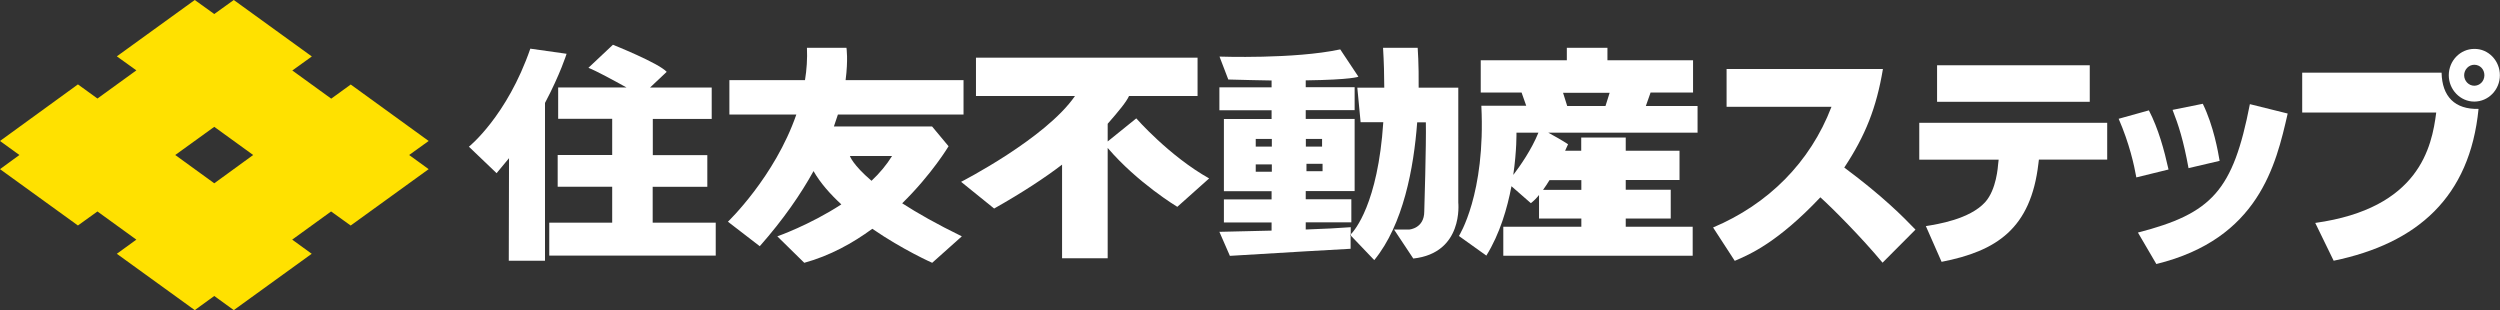
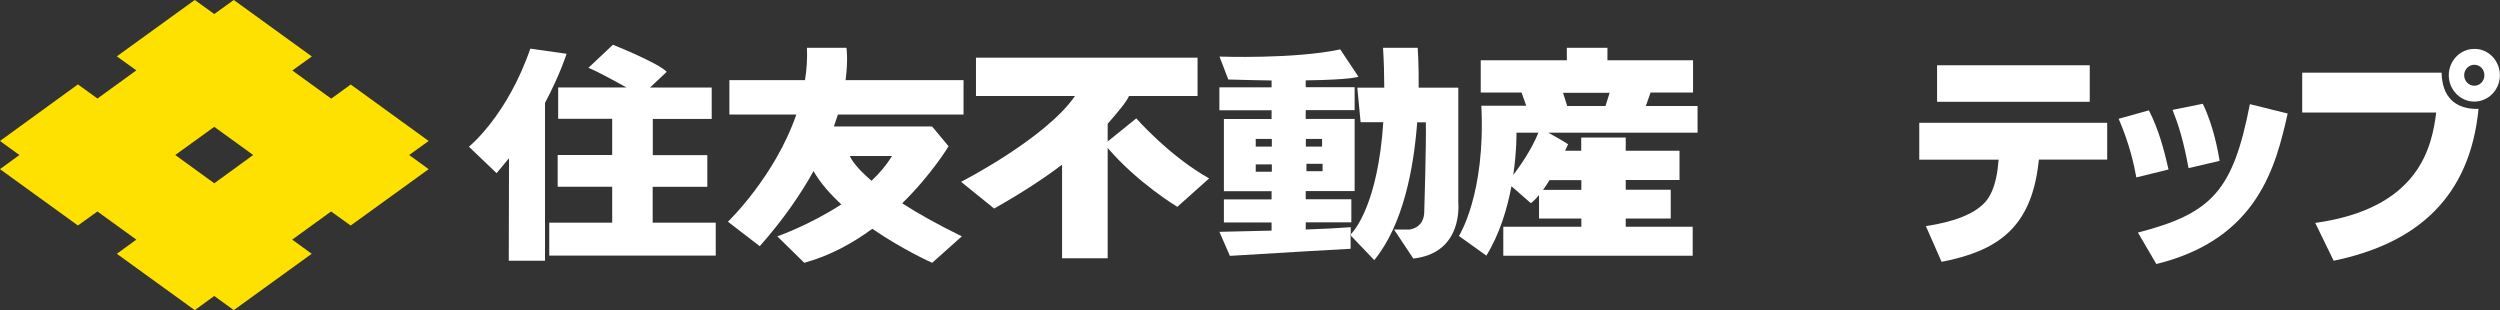
<svg xmlns="http://www.w3.org/2000/svg" id="_レイヤー_2" viewBox="0 0 205 25.43">
  <rect x="0" y="0" width="205" height="25.43" fill="#333333" stroke="none" />
  <defs>
    <style>.cls-1{fill:#fff;}.cls-2{fill:#ffe100;}</style>
  </defs>
  <g id="_レイヤー_1-2">
    <path class="cls-2" d="m28.76,18.49l6.39-4.62-1.6-1.16,1.6-1.15-6.39-4.63-1.6,1.16-3.19-2.31,1.6-1.15L19.17,0l-1.6,1.15-1.6-1.15-6.39,4.62,1.6,1.15-3.19,2.31-1.6-1.16L0,11.56l1.59,1.15-1.59,1.16,6.39,4.62,1.6-1.15,3.19,2.31-1.6,1.16,6.39,4.62,1.6-1.16,1.6,1.16,6.39-4.62-1.6-1.16,3.19-2.31,1.6,1.15Zm-11.19-3.46l-3.2-2.32,3.2-2.31,3.19,2.31-3.19,2.32Z" />
    <path class="cls-1" d="m77.78,11.99l-1.35-1.62h-8.05c.12-.34.23-.67.33-.98h10.3v-2.82h-9.67c.22-1.69.07-2.65.07-2.65h-3.24c.04.9-.02,1.79-.16,2.65h-6.2v2.82h5.49c-1.77,5.12-5.61,8.79-5.61,8.79l2.61,2.01c1.95-2.21,3.37-4.28,4.41-6.16.56.98,1.37,1.89,2.28,2.73-2.61,1.7-5.25,2.62-5.25,2.62l2.21,2.17c2.11-.58,3.97-1.61,5.58-2.79,2.51,1.73,4.91,2.79,4.91,2.79l2.43-2.17c-2.05-1-3.65-1.91-4.89-2.71,2.45-2.4,3.81-4.69,3.81-4.69m-6.32,2.85c-1.56-1.33-1.78-2.04-1.78-2.04h3.46c-.45.73-1.03,1.42-1.69,2.04" />
    <path class="cls-1" d="m93.17,9.71l-2.34,1.89v-1.45c.9-1.03,1.54-1.8,1.75-2.28h5.62v-3.14h-18.17v3.14h8.12c-2.4,3.49-9.34,7.04-9.34,7.04l2.71,2.19c2.3-1.3,4.13-2.5,5.57-3.6v7.68h3.74v-9.05c2.45,2.87,5.71,4.83,5.71,4.83l2.61-2.33c-3.28-1.84-5.98-4.93-5.98-4.93" />
    <path class="cls-1" d="m43.49,3.98c-1.92,5.56-5.04,8.05-5.04,8.05l2.27,2.17,1.02-1.23-.02,8.41h2.97v-12.94c1.26-2.38,1.77-4.03,1.77-4.03l-2.97-.42Z" />
    <path class="cls-1" d="m53.53,15.32h4.47v-2.6h-4.47v-2.97h4.83v-2.57h-5.06l1.37-1.29c-.69-.74-4.41-2.22-4.41-2.22l-2.01,1.89c.68.27,2.09,1.04,3.12,1.61h-5.6v2.57h4.43v2.97h-4.47v2.6h4.47v2.95h-5.16v2.7h13.65v-2.7h-5.17v-2.95Z" />
    <path class="cls-1" d="m110.76,19.22v-.59c-.86.07-2.22.14-3.69.19v-.59h3.74v-1.89h-3.74v-.67h4.01v-5.92h-4.01v-.72h4.01v-1.88h-4.01v-.56c3.81-.05,4.32-.3,4.32-.3l-1.49-2.24c-3.78.81-9.9.59-9.9.59l.72,1.88c1.35.04,2.52.06,3.55.08v.56h-4.28v1.88h4.28v.72h-3.91v5.92h3.91v.67h-3.91v1.89h3.91v.67c-2.31.06-4.28.1-4.28.1l.86,1.97c3.42-.22,9.9-.58,9.9-.58v-1.07l-.05-.05s.02-.02.05-.04m-2.3-5.2h-1.32v-.61h1.32v.61Zm-1.37-2.65h1.33v.63h-1.33v-.63Zm-2.79,2.69h-1.32v-.6h1.32v.6Zm0-2.06h-1.32v-.63h1.32v.63Z" />
    <path class="cls-1" d="m119.58,7.19h-3.25c.02-1.95-.08-3.27-.08-3.27h-2.84c.07,1.17.1,2.26.1,3.27h-2.21l.27,2.83h1.86c-.44,6.69-2.36,8.89-2.67,9.2v.09l1.93,2.02c2.38-2.91,3.24-7.55,3.52-11.3h.71c.04,1.75-.13,7.31-.13,7.31,0,1.39-1.22,1.48-1.22,1.48h-1.26l1.58,2.38c4.14-.45,3.69-4.58,3.69-4.58V7.19Z" />
    <path class="cls-1" d="m135.34,7.59h3.49v-2.65h-7.02v-1.02h-3.33v1.02h-7.06v2.65h3.35l.38,1.08h-3.68c.36,7.27-1.84,10.68-1.84,10.68l2.25,1.61c1.11-1.79,1.72-3.89,2.06-5.69l1.59,1.39c.22-.17.45-.39.67-.67v1.93h3.47v.67h-6.4v2.38h15.53v-2.38h-5.49v-.67h3.69v-2.36h-3.69v-.8h4.41v-2.4h-4.41v-1.08h-3.65v1.08h-1.32c.15-.33.24-.53.24-.53-.45-.3-1.12-.68-1.62-.95h12.24v-2.19h-4.24l.38-1.08m-11.25,6.72c.29-1.99.26-3.45.26-3.45h1.8c-.56,1.38-1.48,2.7-2.05,3.45m2.96.44h2.61v.8h-3.14c.18-.25.36-.52.53-.8m4.59-6.08h-3.14l-.34-1.08h3.82l-.34,1.08Z" />
-     <path class="cls-1" d="m140.48,18.65c4.5-1.9,7.95-5.32,9.7-9.89h-8.6v-3.1h12.82c-.53,3.17-1.43,5.45-3.17,8.08,3.19,2.37,4.84,4.05,5.84,5.09l-2.7,2.71c-1.74-2.09-4.1-4.46-5.1-5.36-3.48,3.68-5.75,4.67-7.02,5.21l-1.78-2.74Z" />
    <path class="cls-1" d="m172.79,10.07v3.02h-5.6l-.04.32c-.62,5.34-3.43,7.18-7.94,8.06l-1.29-2.93c.94-.15,3.59-.56,4.86-1.96.94-1.04,1.05-2.95,1.07-3.15l.04-.34h-6.51v-3.02h15.42Zm-1.43-4.72v3h-12.52v-3h12.52Z" />
    <path class="cls-1" d="m175.18,14.55c-.18-1.01-.56-2.76-1.45-4.81l2.48-.69c.78,1.51,1.25,3.23,1.61,4.85l-2.65.65Zm.13,4.52c6.08-1.57,7.8-3.43,9.18-10.53l3.1.77c-.96,4.22-2.38,10.28-10.77,12.34l-1.51-2.58Zm4.15-5.28c-.42-2.3-.82-3.53-1.31-4.78l2.48-.5c.89,1.83,1.25,3.92,1.38,4.68l-2.56.6Z" />
    <path class="cls-1" d="m200.21,5.96c.04,1.96,1.09,3.02,3.03,2.97-.71,7.24-5.02,11.03-11.88,12.45l-1.51-3.1c8.54-1.19,9.56-6.23,9.92-9.05h-10.99v-3.27h11.43Zm2.68,2.37c-1.14,0-2.09-.97-2.09-2.16s.94-2.16,2.09-2.16c1.16-.02,2.1.97,2.1,2.16s-.94,2.16-2.1,2.16Zm0-3.02c-.45,0-.83.39-.83.86s.38.86.83.86.83-.37.83-.86-.36-.86-.83-.86Z" />
  </g>
</svg>